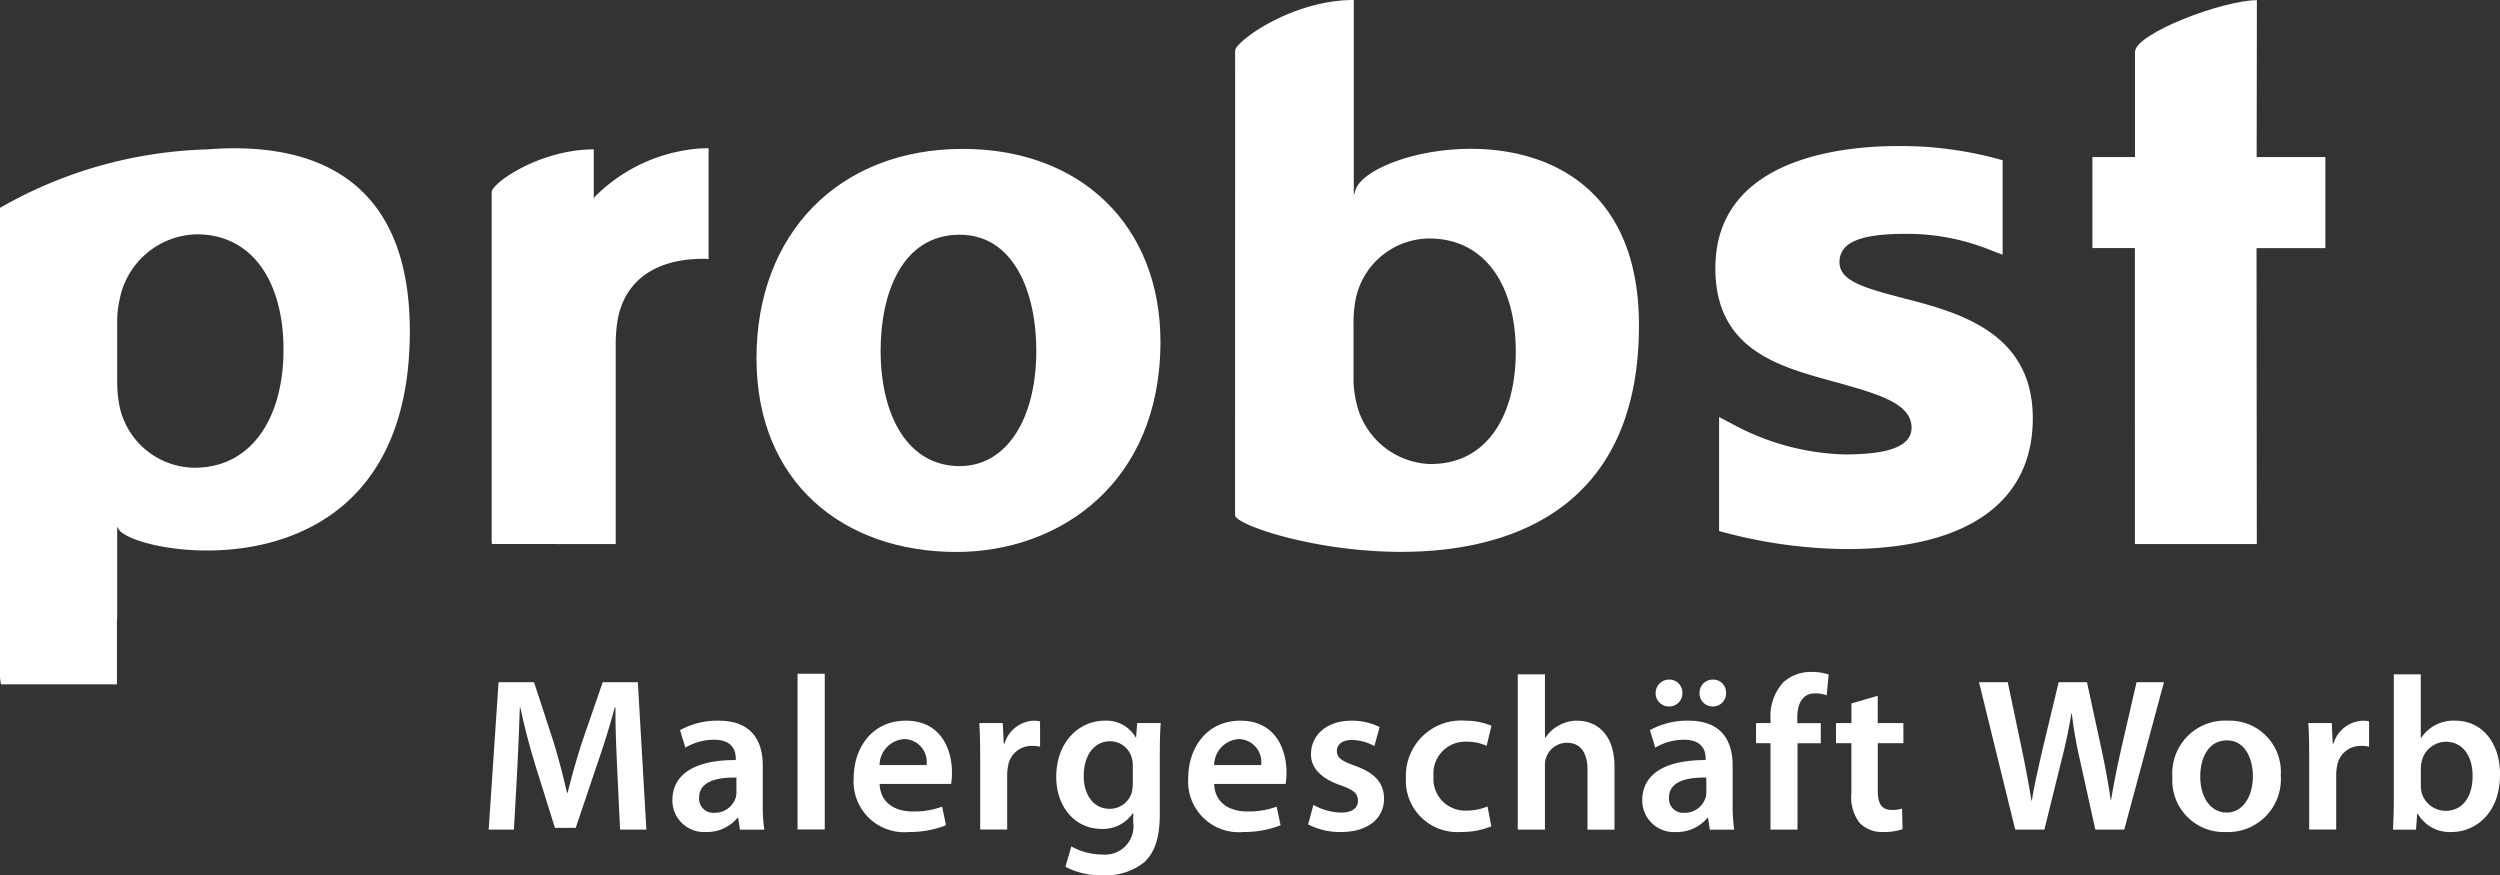
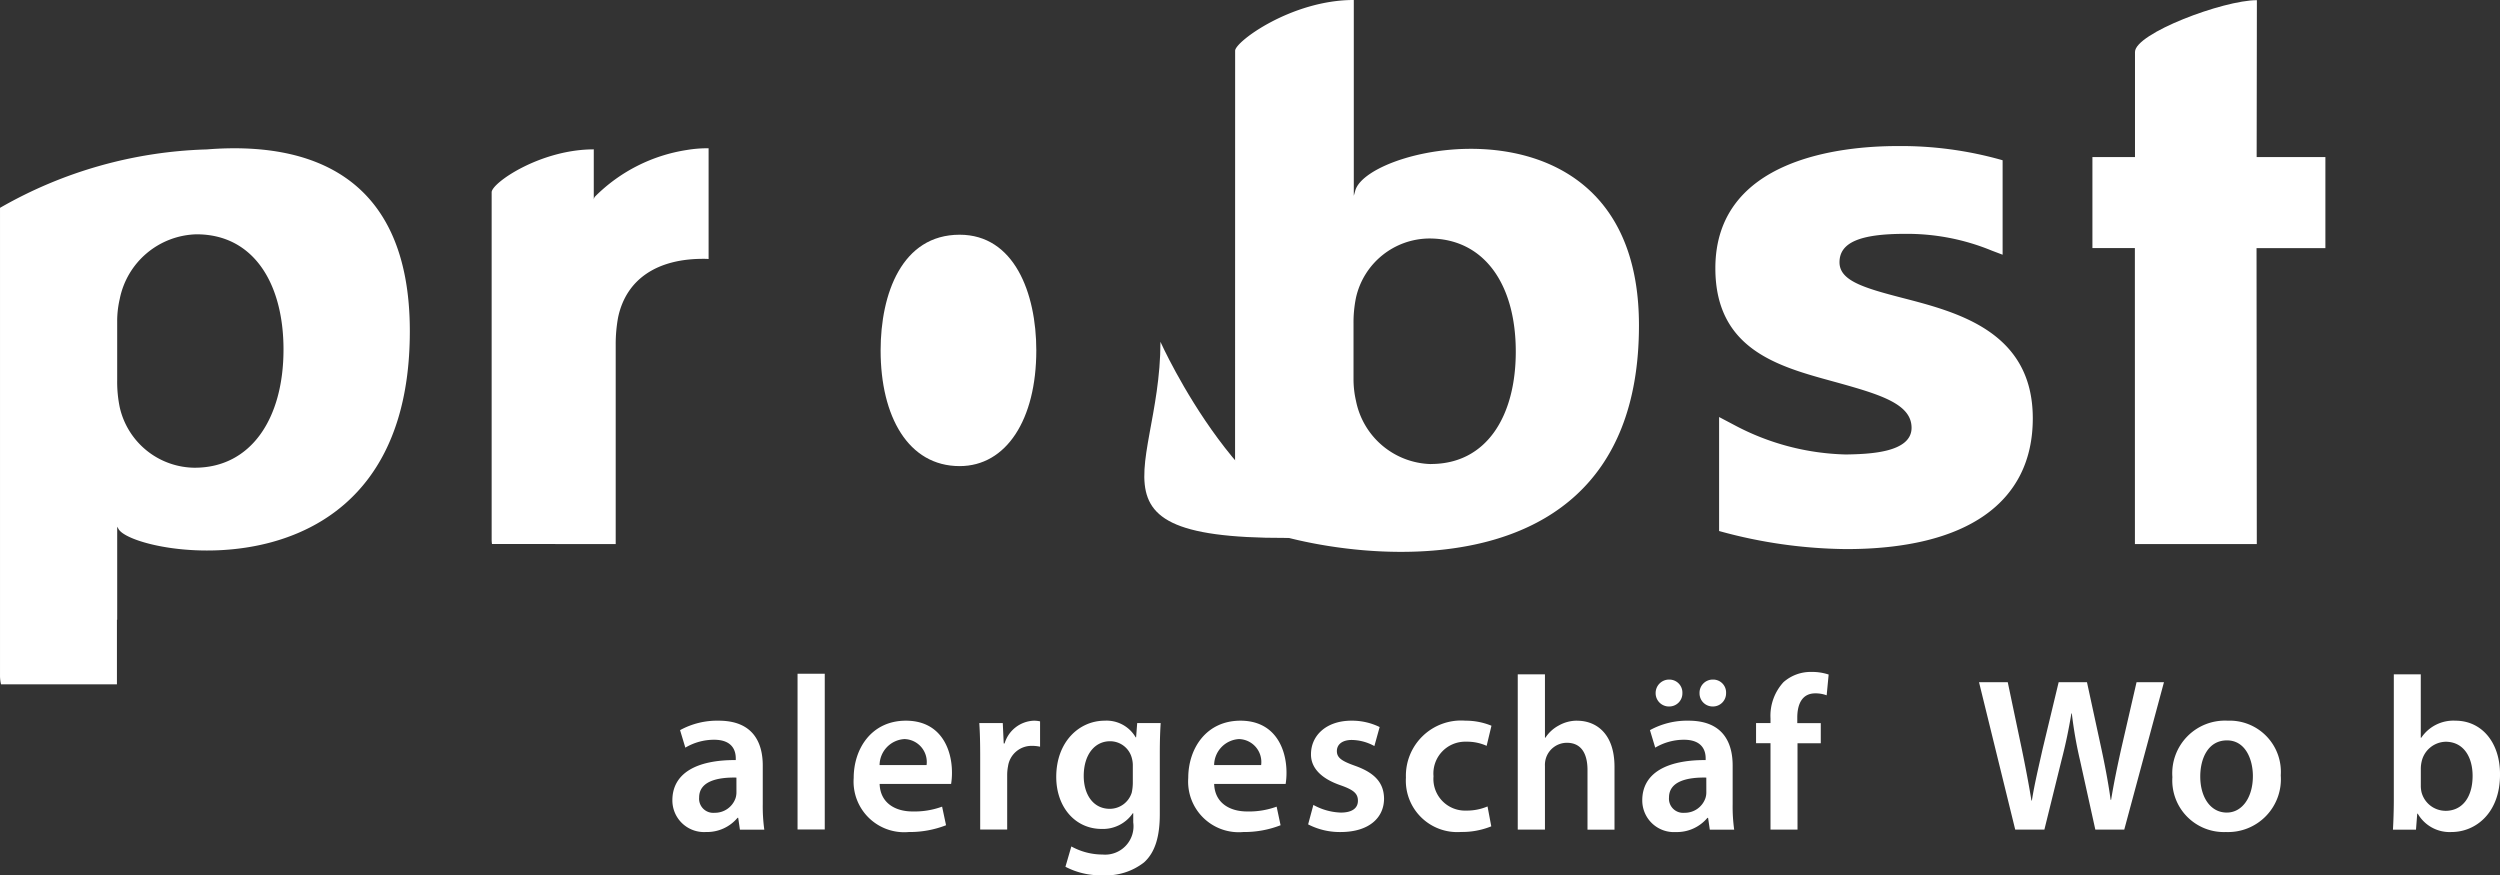
<svg xmlns="http://www.w3.org/2000/svg" width="211.4" height="74.016" viewBox="0 0 211.4 74.016">
  <rect x="0" y="0" width="211.4" height="74.016" fill="#333333" stroke="none" />
  <defs>
    <clipPath id="clip-path">
      <path d="M0,211.4H74.016V0H0Z" fill="none" />
    </clipPath>
  </defs>
  <g transform="translate(211.4) rotate(90)">
    <g transform="translate(0)" clip-path="url(#clip-path)">
      <g transform="translate(12.591 113.272)">
-         <path d="M16.315,0C6.527,0,0,6.688,0,16.715,0,27.209,7.179,34.159,17.7,34.159s16.383-7.353,16.383-16.912C34.079,8.5,28.229,0,16.315,0M26.823,16.98c0,4.344-4.194,6.683-9.782,6.683-4.792,0-9.784-1.8-9.784-6.683,0-4.612,4.923-6.482,9.784-6.482,5.856,0,9.782,2.541,9.782,6.482" fill="#fff" />
+         <path d="M16.315,0s16.383-7.353,16.383-16.912C34.079,8.5,28.229,0,16.315,0M26.823,16.98c0,4.344-4.194,6.683-9.782,6.683-4.792,0-9.784-1.8-9.784-6.683,0-4.612,4.923-6.482,9.784-6.482,5.856,0,9.782,2.541,9.782,6.482" fill="#fff" />
      </g>
      <g transform="translate(-0.001 72.809)">
        <path d="M16.16,24l.4.114H0c0,5.256,3.525,10.034,4.288,10.034l39.282.007C45.334,34.152,55.051,0,27.51,0,7.327,0,12.144,23.033,16.16,24m23.082-6.4A6.633,6.633,0,0,1,33.9,23.928a8.15,8.15,0,0,1-1.872.209H27.388a10.469,10.469,0,0,1-2.22-.209,6.4,6.4,0,0,1-5-6.2c0-4.6,3.815-7.311,9.568-7.311,5.411,0,9.5,2.436,9.5,7.174" fill="#fff" />
      </g>
      <g transform="translate(12.535 176.745)">
        <path d="M.1,17.175a37.186,37.186,0,0,0,4.94,17.479H44.614a3.145,3.145,0,0,0,.72-.087v-9.8H39.872v-.022H32l.248-.143C34.549,23.011,38.387,0,15.471,0,2.2,0-.59,8.561.1,17.175m26.916,1.006a6.554,6.554,0,0,1-5.116,6.35,10.612,10.612,0,0,1-2.274.215H14.67a8.251,8.251,0,0,1-1.921-.215,6.8,6.8,0,0,1-5.471-6.493c0-4.855,4.194-7.356,9.737-7.356,5.9,0,10,2.786,10,7.5" transform="translate(0)" fill="#fff" />
      </g>
      <g transform="translate(0.015 14.765)">
        <path d="M45.989,16.106V5.8l-25.024.022V0h-7.7V5.812L0,5.793C0,8.647,2.812,16.1,4.378,16.1h8.886V19.7h7.7v-3.59Z" fill="#fff" />
      </g>
      <g transform="translate(12.53 151.481)">
        <path d="M33.474,7.855H16.63a12.512,12.512,0,0,1-2.338-.206C11.06,6.957,9.357,4.335,9.357.469c0-.251,0-.244.014-.469H.007A10.545,10.545,0,0,0,.153,1.84,13.966,13.966,0,0,0,4.088,9.6a.473.473,0,0,0,.259.11H.1c0,4.523,2.839,8.635,3.626,8.635H33.073a2.694,2.694,0,0,0,.4-.029Z" transform="translate(0)" fill="#fff" />
      </g>
      <g transform="translate(12.351 39.507)">
        <path d="M20.07,16.28c.994-3.557,1.8-6.029,3.753-6.029,2.133,0,2.223,3.678,2.257,5.549a21.065,21.065,0,0,1-2.5,9.46l-.668,1.266h9.638l.02-.063a41.487,41.487,0,0,0,1.51-10.671C34.083,5.608,30.157,0,23.022,0,15.7,0,14.052,6.35,12.85,10.989c-.86,3.321-1.467,5.356-3.021,5.356-1.662,0-2.405-1.708-2.405-5.534A18.764,18.764,0,0,1,8.841,3.469l.347-.917H1.2A31.251,31.251,0,0,0,0,11.442c0,4.631,1.008,15.4,10.331,15.4,7.194,0,8.427-5.854,9.739-10.561" fill="#fff" />
      </g>
      <g transform="translate(57.687 156.742)">
-         <path d="M0,3.691,4.994,5.417c1.46.482,3,.908,4.347,1.242v.056c-1.388.314-2.868.7-4.329,1.148L0,9.5v3l12.466.836V11.2l-5.013-.278c-1.7-.094-3.68-.166-5.327-.222v-.038C3.7,10.332,5.4,9.888,6.992,9.4l5.325-1.668V5.973l-5.4-1.818C5.345,3.6,3.662,3.079,2.126,2.671V2.615c1.7.018,3.644-.074,5.253-.148l5.087-.242V0L0,.722Z" fill="#fff" />
-       </g>
+         </g>
      <g transform="translate(60.941 146.771)">
        <path d="M3.793.13C1.833.13,0,.964,0,3.859A6.513,6.513,0,0,0,.8,7.123l1.48-.446a4.764,4.764,0,0,1-.668-2.429c0-1.6.981-1.836,1.573-1.836h.146C3.312,5.751,4.457,7.773,6.734,7.773a2.677,2.677,0,0,0,2.68-2.838,3.367,3.367,0,0,0-1.2-2.672V2.207l1-.146V0A14.483,14.483,0,0,1,7.048.13ZM6.049,2.356a1.614,1.614,0,0,1,.5.074,1.847,1.847,0,0,1,1.239,1.78,1.194,1.194,0,0,1-1.293,1.3c-1.368,0-1.719-1.538-1.683-3.153Z" fill="#fff" />
      </g>
    </g>
    <path d="M13.17,0H0V2.3H13.17Z" transform="translate(56.971 141.659)" fill="#fff" />
    <g transform="translate(0)" clip-path="url(#clip-path)">
      <g transform="translate(60.941 130.902)">
        <path d="M0,3.895C0,6.789,2.351,8.31,4.846,8.31A4.281,4.281,0,0,0,9.415,3.655,8.475,8.475,0,0,0,8.841.5L7.269.834a6.8,6.8,0,0,1,.407,2.5c0,1.446-.7,2.727-2.329,2.783V.072A5.773,5.773,0,0,0,4.383,0C2.405,0,0,.946,0,3.895M3.755,6.121a2.229,2.229,0,0,1-2.2-2.1,1.939,1.939,0,0,1,2.2-1.874Z" fill="#fff" />
      </g>
      <g transform="translate(60.942 123.452)">
        <path d="M1.924,3v.074L.2,3.153V5.139c.815-.056,1.683-.076,2.905-.076h6.1V2.781H4.551a4.005,4.005,0,0,1-.7-.072A2.011,2.011,0,0,1,2.128.666,3.119,3.119,0,0,1,2.2,0H.056A2.352,2.352,0,0,0,0,.538,2.692,2.692,0,0,0,1.924,3" transform="translate(0)" fill="#fff" />
      </g>
      <g transform="translate(60.941 113.253)">
        <path d="M1.406,2.078v.038A2.843,2.843,0,0,0,0,4.731c0,2.17,1.795,4.1,4.754,4.1,2.551,0,4.4-1.6,4.4-3.841A3.059,3.059,0,0,0,7.824,2.356V2.32H8.6a2.4,2.4,0,0,1,2.718,2.6,5.471,5.471,0,0,1-.684,2.634l1.719.5a6.409,6.409,0,0,0,.72-3.153A5.209,5.209,0,0,0,11.986,1.41C11.134.464,9.784.074,7.9.074H2.792C1.554.074.815.038.2,0V1.986Zm3.867.278a4.041,4.041,0,0,1,.814.092A1.949,1.949,0,0,1,7.453,4.3c0,1.428-1.239,2.207-2.774,2.207-1.831,0-2.94-.946-2.94-2.225A1.894,1.894,0,0,1,3.2,2.43a2.205,2.205,0,0,1,.612-.074Z" fill="#fff" />
      </g>
      <g transform="translate(60.941 102.614)">
        <path d="M0,3.893C0,6.787,2.351,8.308,4.846,8.308A4.281,4.281,0,0,0,9.415,3.653,8.457,8.457,0,0,0,8.841.5L7.269.834a6.781,6.781,0,0,1,.407,2.5c0,1.446-.7,2.727-2.329,2.783V.072A5.773,5.773,0,0,0,4.383,0C2.405,0,0,.944,0,3.893M3.755,6.119a2.229,2.229,0,0,1-2.2-2.1,1.939,1.939,0,0,1,2.2-1.874Z" fill="#fff" />
      </g>
      <g transform="translate(60.941 94.365)">
        <path d="M3.829,2.411c-.407,1.152-.684,1.578-1.258,1.578-.554,0-.941-.446-.941-1.262A4.064,4.064,0,0,1,2.146.818L.538.372A5.31,5.31,0,0,0,0,2.764c0,2.1,1.24,3.413,2.832,3.413,1.053.018,2.016-.722,2.625-2.486.389-1.112.7-1.482,1.314-1.482.592,0,1,.444,1,1.445a5.1,5.1,0,0,1-.648,2.322l1.645.444a5.834,5.834,0,0,0,.648-2.746C9.415,1.278,8.212,0,6.585,0,5.255.016,4.421.78,3.829,2.411" transform="translate(0 0)" fill="#fff" />
      </g>
      <g transform="translate(60.941 85.282)">
        <path d="M1.777,2.132A4,4,0,0,1,2.128.408L.427,0A5.718,5.718,0,0,0,0,2.207,4.666,4.666,0,0,0,4.81,7.233a4.347,4.347,0,0,0,4.6-4.657A6.57,6.57,0,0,0,8.934.016L7.251.332a4.473,4.473,0,0,1,.351,1.8A2.677,2.677,0,0,1,4.7,4.9,2.688,2.688,0,0,1,1.777,2.132" fill="#fff" />
      </g>
      <g transform="translate(57.022 74.878)">
        <path d="M3.919,3.154a3.1,3.1,0,0,0,.407,1.558A3.059,3.059,0,0,0,5.363,5.845v.036H0v2.3H13.131v-2.3H7.748a1.909,1.909,0,0,1-.684-.092A1.86,1.86,0,0,1,5.788,4.027c0-1.26.979-1.744,2.3-1.744h5.048V0H7.822c-2.884,0-3.9,1.614-3.9,3.154" fill="#fff" />
      </g>
      <g transform="translate(57.465 65.443)">
        <path d="M2.275,1.132V1.114A1.109,1.109,0,0,0,1.147,0,1.091,1.091,0,0,0,0,1.114a1.115,1.115,0,0,0,1.147,1.13A1.106,1.106,0,0,0,2.275,1.132" fill="#fff" />
      </g>
      <g transform="translate(57.465 69.137)">
        <path d="M2.275,1.132V1.114A1.108,1.108,0,0,0,1.147,0,1.1,1.1,0,0,0,0,1.094,1.135,1.135,0,0,0,1.147,2.262a1.123,1.123,0,0,0,1.129-1.13" fill="#fff" />
      </g>
      <g transform="translate(60.941 64.757)">
        <path d="M3.793.13C1.833.13,0,.964,0,3.859A6.513,6.513,0,0,0,.8,7.123l1.48-.446a4.757,4.757,0,0,1-.668-2.427c0-1.6.981-1.838,1.573-1.838h.146c-.016,3.34,1.129,5.361,3.406,5.361a2.676,2.676,0,0,0,2.68-2.837,3.362,3.362,0,0,0-1.2-2.672V2.207l1-.146V0A14.245,14.245,0,0,1,7.048.13ZM6.049,2.356a1.566,1.566,0,0,1,.5.076,1.843,1.843,0,0,1,1.239,1.78,1.194,1.194,0,0,1-1.293,1.3c-1.368,0-1.719-1.538-1.683-3.154Z" fill="#fff" />
      </g>
      <g transform="translate(56.819 56.769)">
        <path d="M.868,3.823A4.206,4.206,0,0,0,3.939,4.917h.387V6.139h1.7V4.917h7.305V2.633H6.029V.666h-1.7V2.653H3.863c-1.109,0-2.052-.388-2.052-1.52A2.671,2.671,0,0,1,1.977.168L.22,0A4.447,4.447,0,0,0,0,1.464,3.464,3.464,0,0,0,.868,3.823" transform="translate(0)" fill="#fff" />
      </g>
      <g transform="translate(58.834 50.449)">
-         <path d="M0,2.169.646,4.395H2.31V5.7h1.7v-1.3H8.248a3.575,3.575,0,0,0,2.515-.706,2.647,2.647,0,0,0,.758-1.965A4.95,4.95,0,0,0,11.282.072L9.543.11A2.835,2.835,0,0,1,9.654,1c0,.87-.574,1.168-1.665,1.168H4.013V0H2.31V2.169Z" fill="#fff" />
-       </g>
+         </g>
      <g transform="translate(57.686 28.415)">
        <path d="M5.642,3.617c1.516.336,2.941.632,4.31.854v.038c-1.35.184-2.738.446-4.216.76L0,6.511V8.905L5.642,10.26c1.572.35,3.051.706,4.364.908v.038c-1.239.2-2.828.5-4.344.814L0,13.21v2.429l12.466-3.061V10.112L6.6,8.664c-1.422-.37-2.626-.612-3.957-.836V7.791A34.729,34.729,0,0,0,6.6,7.1l5.863-1.295V3.357L0,0V2.318Z" fill="#fff" />
      </g>
      <g transform="translate(60.941 18.539)">
        <path d="M0,4.489A4.454,4.454,0,0,0,4.772,9.164,4.362,4.362,0,0,0,9.415,4.637,4.468,4.468,0,0,0,4.625,0,4.328,4.328,0,0,0,0,4.489m7.77.074c0,1.392-1.314,2.244-3.051,2.244-1.5,0-3.053-.646-3.053-2.262,0-1.56,1.609-2.188,3.015-2.188,1.811,0,3.089.908,3.089,2.207" fill="#fff" />
      </g>
      <g transform="translate(60.942 11.07)">
-         <path d="M1.924,3.006v.072L.2,3.154V5.139c.815-.056,1.683-.074,2.905-.074h6.1V2.781H4.551a4.005,4.005,0,0,1-.7-.072A2.009,2.009,0,0,1,2.128.668,3.137,3.137,0,0,1,2.2,0H.056A2.364,2.364,0,0,0,0,.538,2.7,2.7,0,0,0,1.924,3.006" transform="translate(0)" fill="#fff" />
-       </g>
+         </g>
      <g transform="translate(57.022 -0.001)">
        <path d="M3.919,3.767A3.271,3.271,0,0,0,5.363,6.659V6.7H0V8.98H10.6c.925,0,1.924.036,2.535.074V7.105L11.779,7V6.957A3.109,3.109,0,0,0,13.334,4.1c0-2.042-1.609-4.1-4.846-4.1C5.75-.018,3.919,1.56,3.919,3.767m7.62.854A2.1,2.1,0,0,1,9.95,6.641a2.461,2.461,0,0,1-.538.056H7.951a2.774,2.774,0,0,1-.592-.074A2.135,2.135,0,0,1,5.7,4.6c0-1.52,1.294-2.282,2.884-2.282,1.813,0,2.959.872,2.959,2.3" fill="#fff" />
      </g>
    </g>
  </g>
</svg>